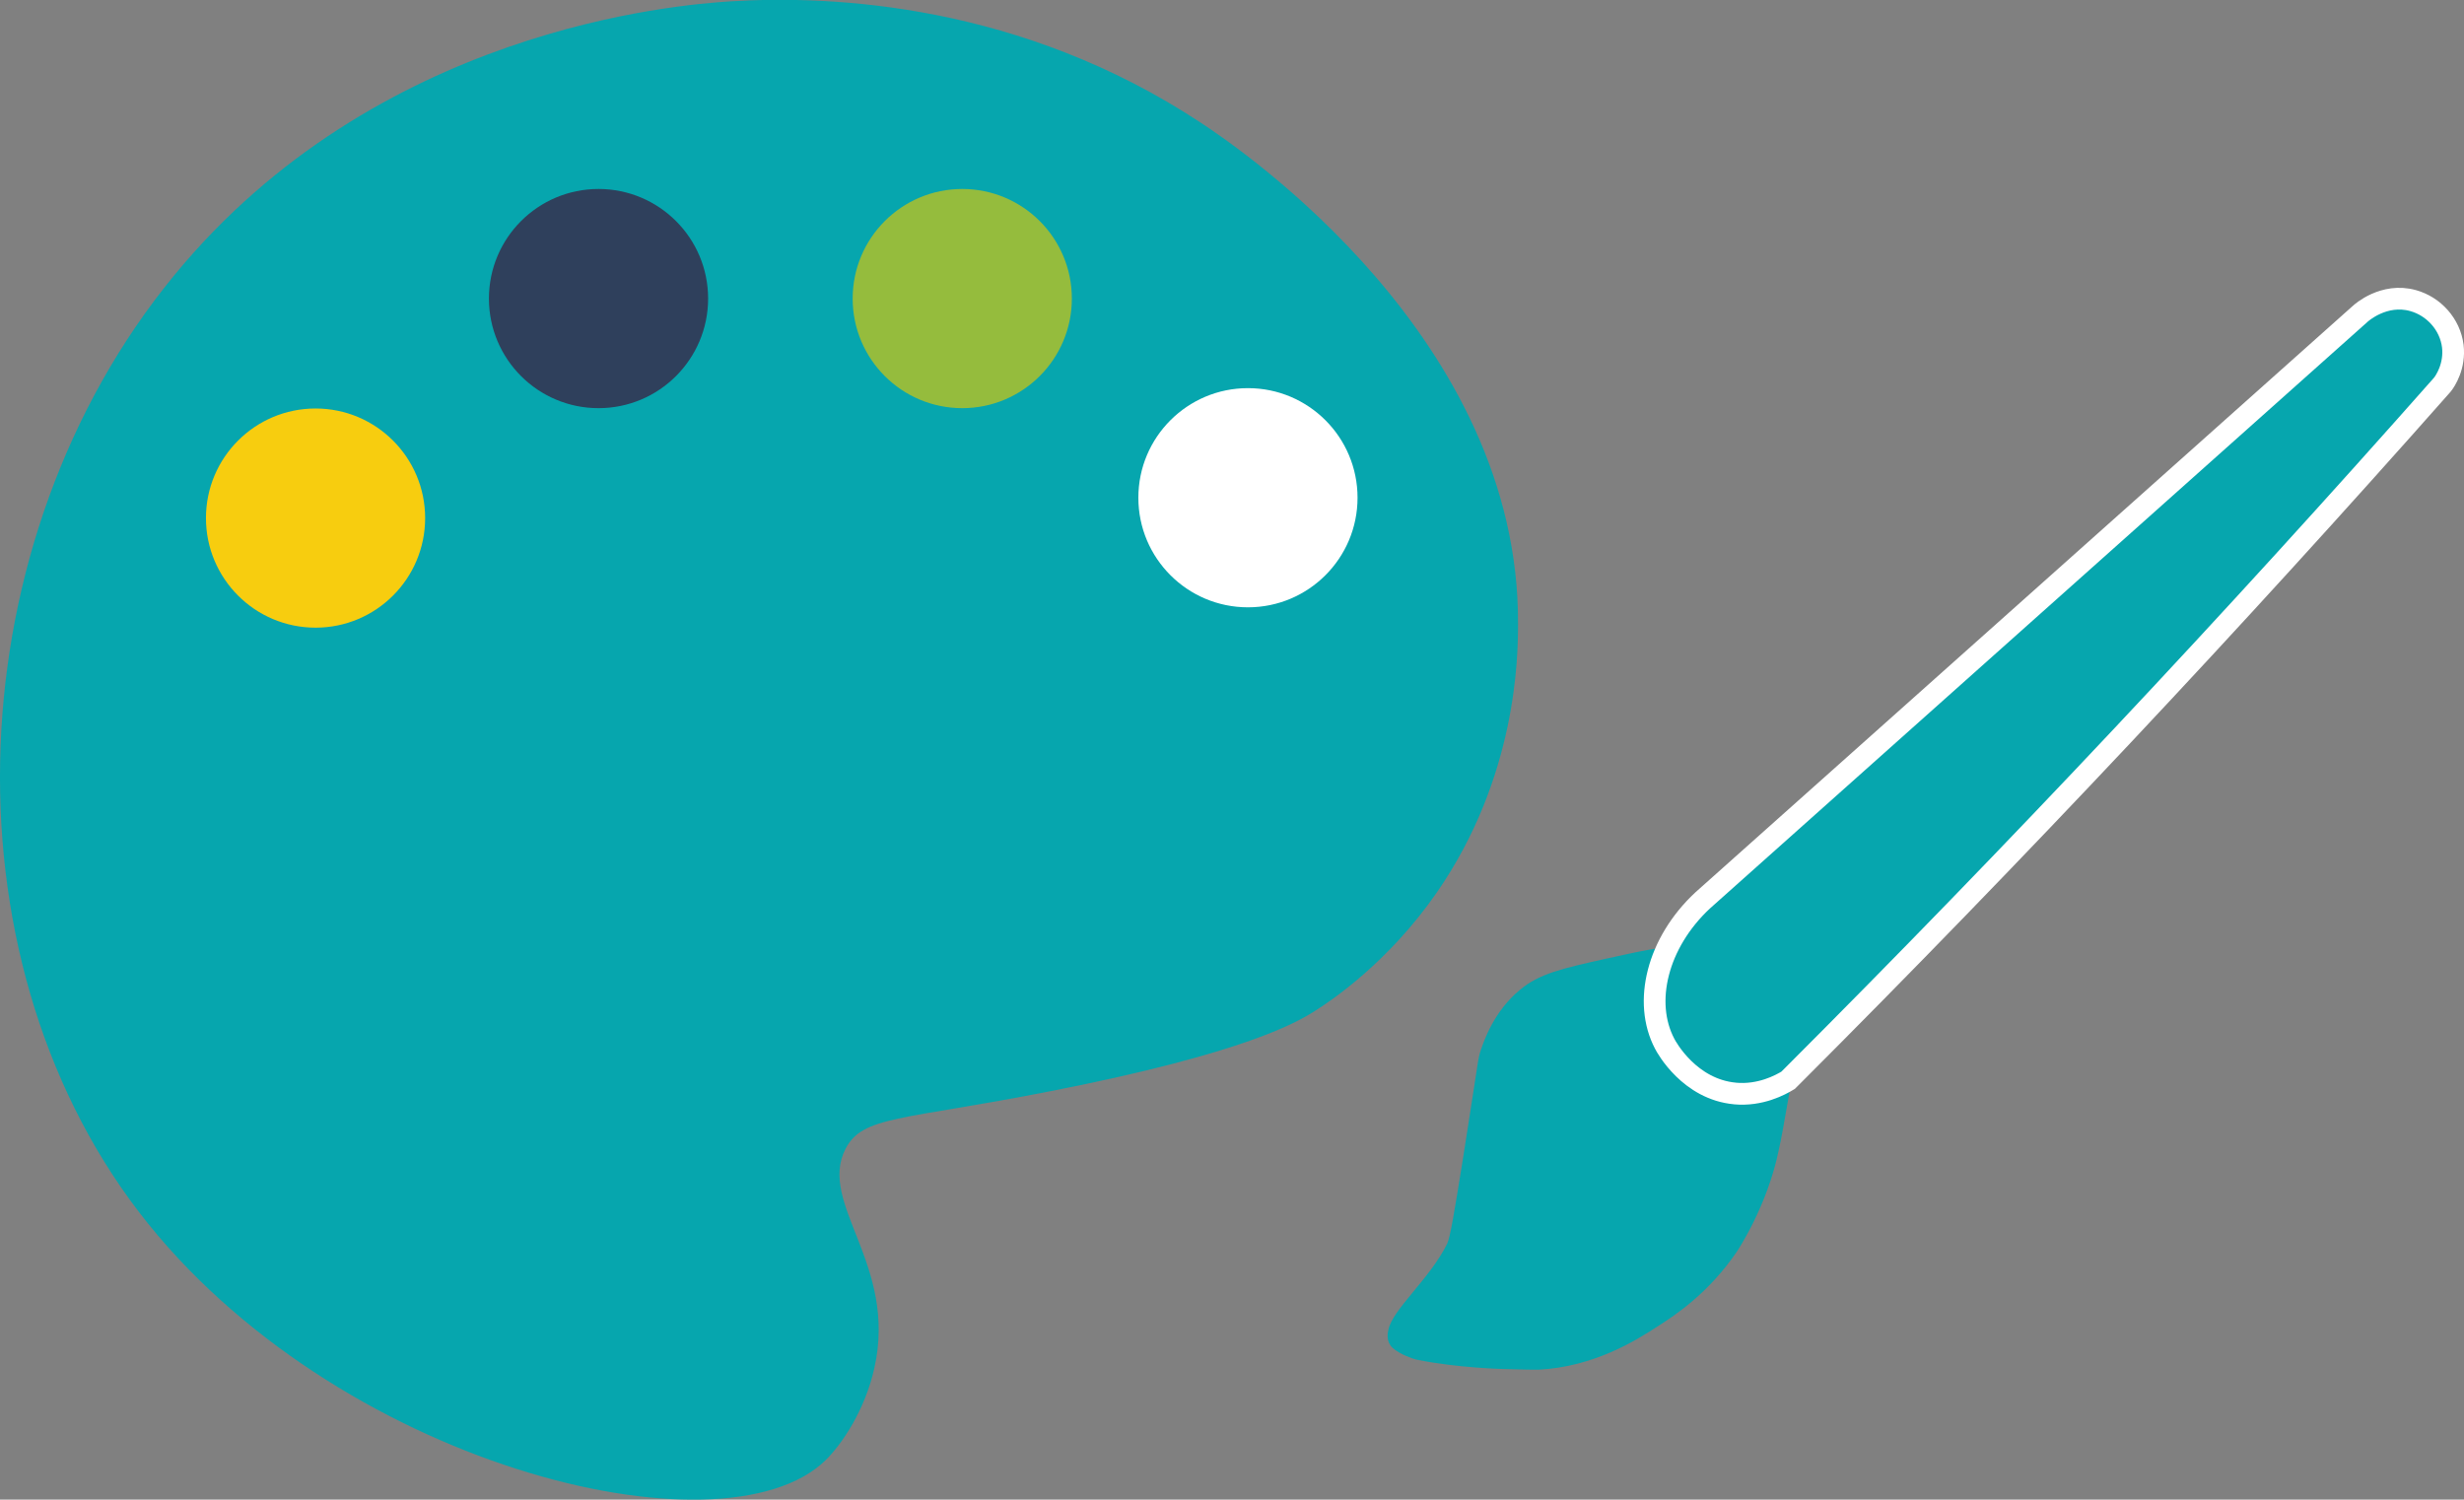
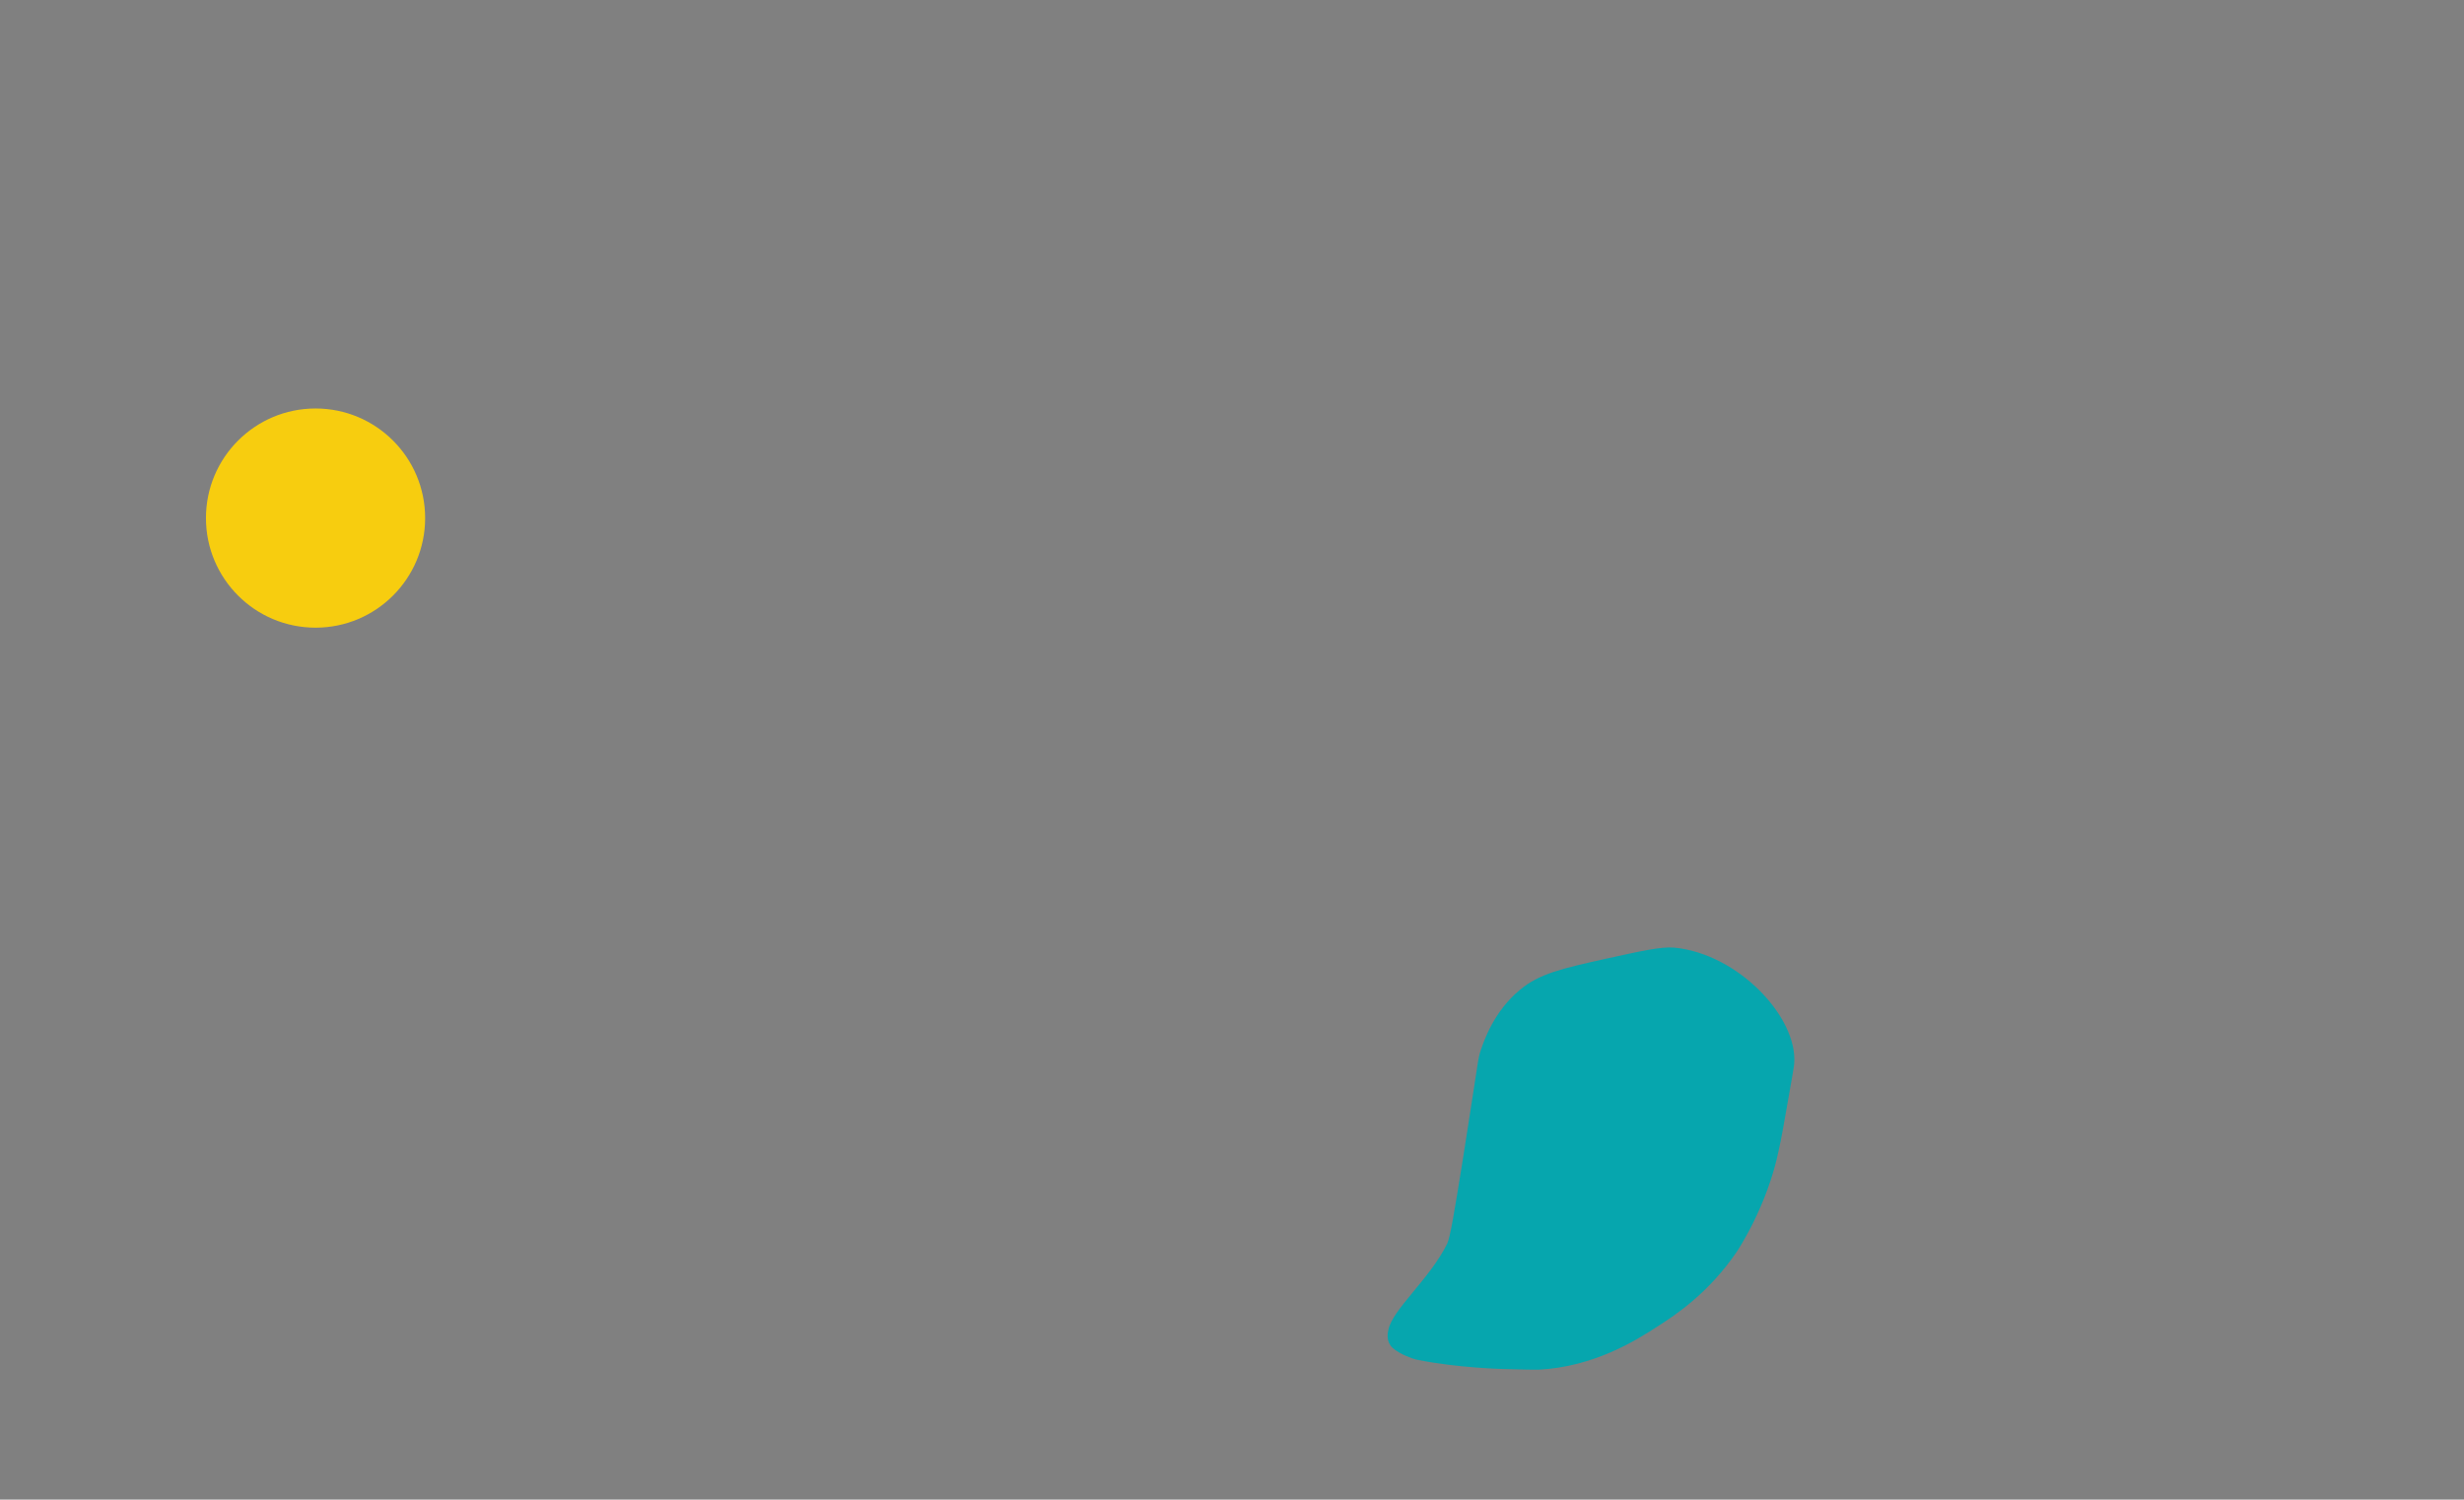
<svg xmlns="http://www.w3.org/2000/svg" id="Layer_2" data-name="Layer 2" viewBox="0 0 72.62 44.2">
  <rect x="0" y="0" width="72.62" height="44.2" fill="#808080" stroke="none" />
  <defs>
    <style>
      .cls-1 {
        stroke: #fff;
        stroke-miterlimit: 10;
        stroke-width: .64px;
      }

      .cls-1, .cls-2 {
        fill: #06a6ae;
      }

      .cls-3 {
        fill: #2f405c;
      }

      .cls-4 {
        fill: #fff;
      }

      .cls-5 {
        fill: #95bc3d;
      }

      .cls-6 {
        fill: #f7cd0f;
      }
    </style>
  </defs>
  <g id="Layer_1-2" data-name="Layer 1">
    <g>
-       <path class="cls-2" d="M44.74,18.4c0,.93-.03,4.49-2.39,7.9-1.44,2.08-3.13,3.2-3.57,3.48-.53.34-2.05,1.25-7.81,2.38-4.42.87-5.54.72-6.05,1.7-.83,1.62,1.54,3.4.85,6.46-.28,1.26-.97,2.26-1.44,2.72-3.05,2.97-14.51.14-20.23-7.31C-1.76,28.08-1.27,15.91,5.13,8.12,11.1.84,19.95.14,21.53.04c3.06-.19,8.57.09,13.85,3.57,1.22.8,9.41,6.38,9.36,14.79Z" />
      <circle class="cls-6" cx="9.3" cy="15.27" r="3.23" />
-       <circle class="cls-3" cx="17.64" cy="8.8" r="3.23" />
-       <circle class="cls-5" cx="28.36" cy="8.8" r="3.23" />
-       <circle class="cls-4" cx="36.78" cy="14.67" r="3.23" />
      <path class="cls-2" d="M52.43,33.87c-.34,1.69-1.24,3.02-1.24,3.02-.83,1.22-1.81,1.87-2.33,2.2-.63.41-1.88,1.2-3.52,1.28-.09,0-.41,0-1.04-.02,0,0-1.33-.03-2.52-.27-.02,0-.27-.06-.55-.22-.17-.1-.23-.17-.26-.22-.11-.17-.07-.37-.05-.45.11-.58,1.23-1.51,1.73-2.53.09-.18.22-.97.47-2.53.11-.69.22-1.41.22-1.41.23-1.46.22-1.53.31-1.79.09-.26.38-1.12,1.14-1.75.57-.48,1.23-.63,2.53-.92,1.09-.24,1.64-.36,2.02-.33,1.89.18,3.64,2.05,3.54,3.41,0,.06-.06.4-.18,1.08-.1.59-.22,1.24-.27,1.45Z" />
-       <path class="cls-1" d="M51.14,32.23c-1.34-.12-2.02-1.35-2.08-1.47-.64-1.22-.22-2.97,1.12-4.22,6.46-5.76,12.91-11.52,19.37-17.28.04-.04.71-.64,1.57-.4.61.17,1.09.7,1.17,1.34.07.59-.22,1.03-.31,1.14-6.17,6.98-12.56,13.78-19.18,20.4-.02.02-.09.09-.1.1-.23.14-.82.46-1.57.39Z" />
    </g>
  </g>
</svg>